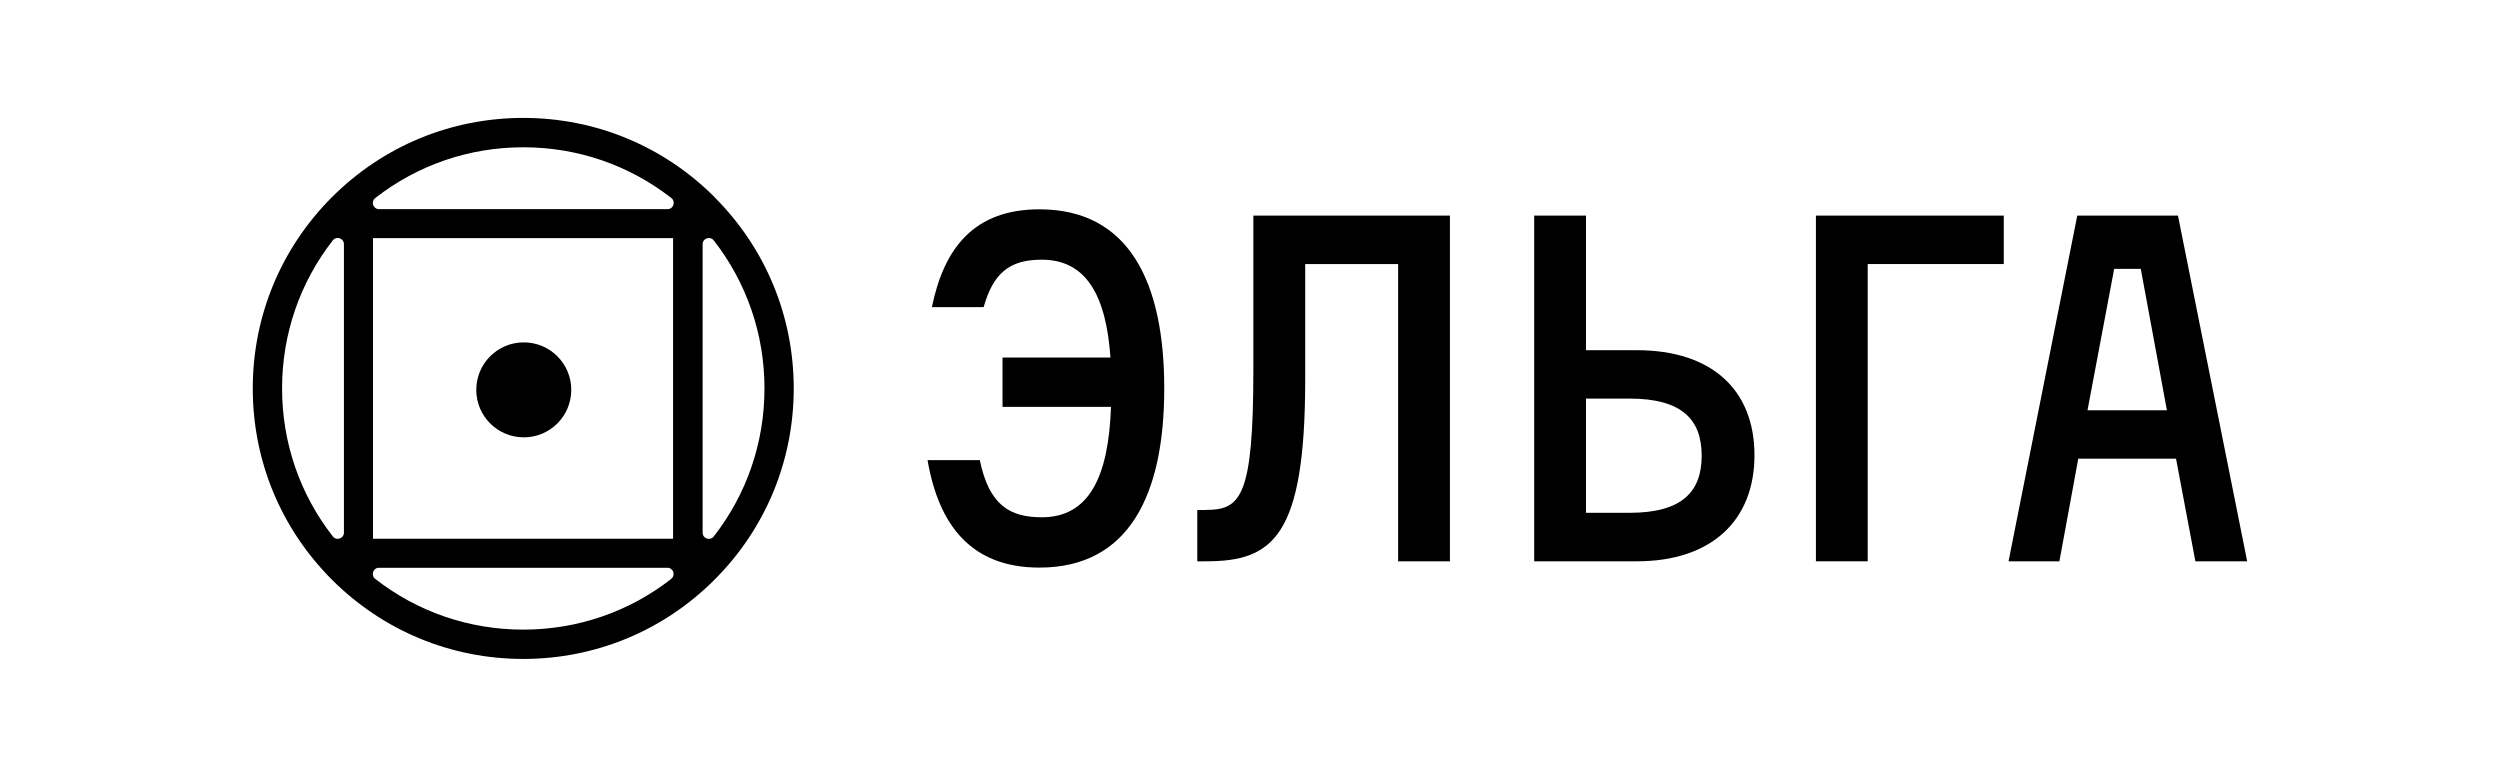
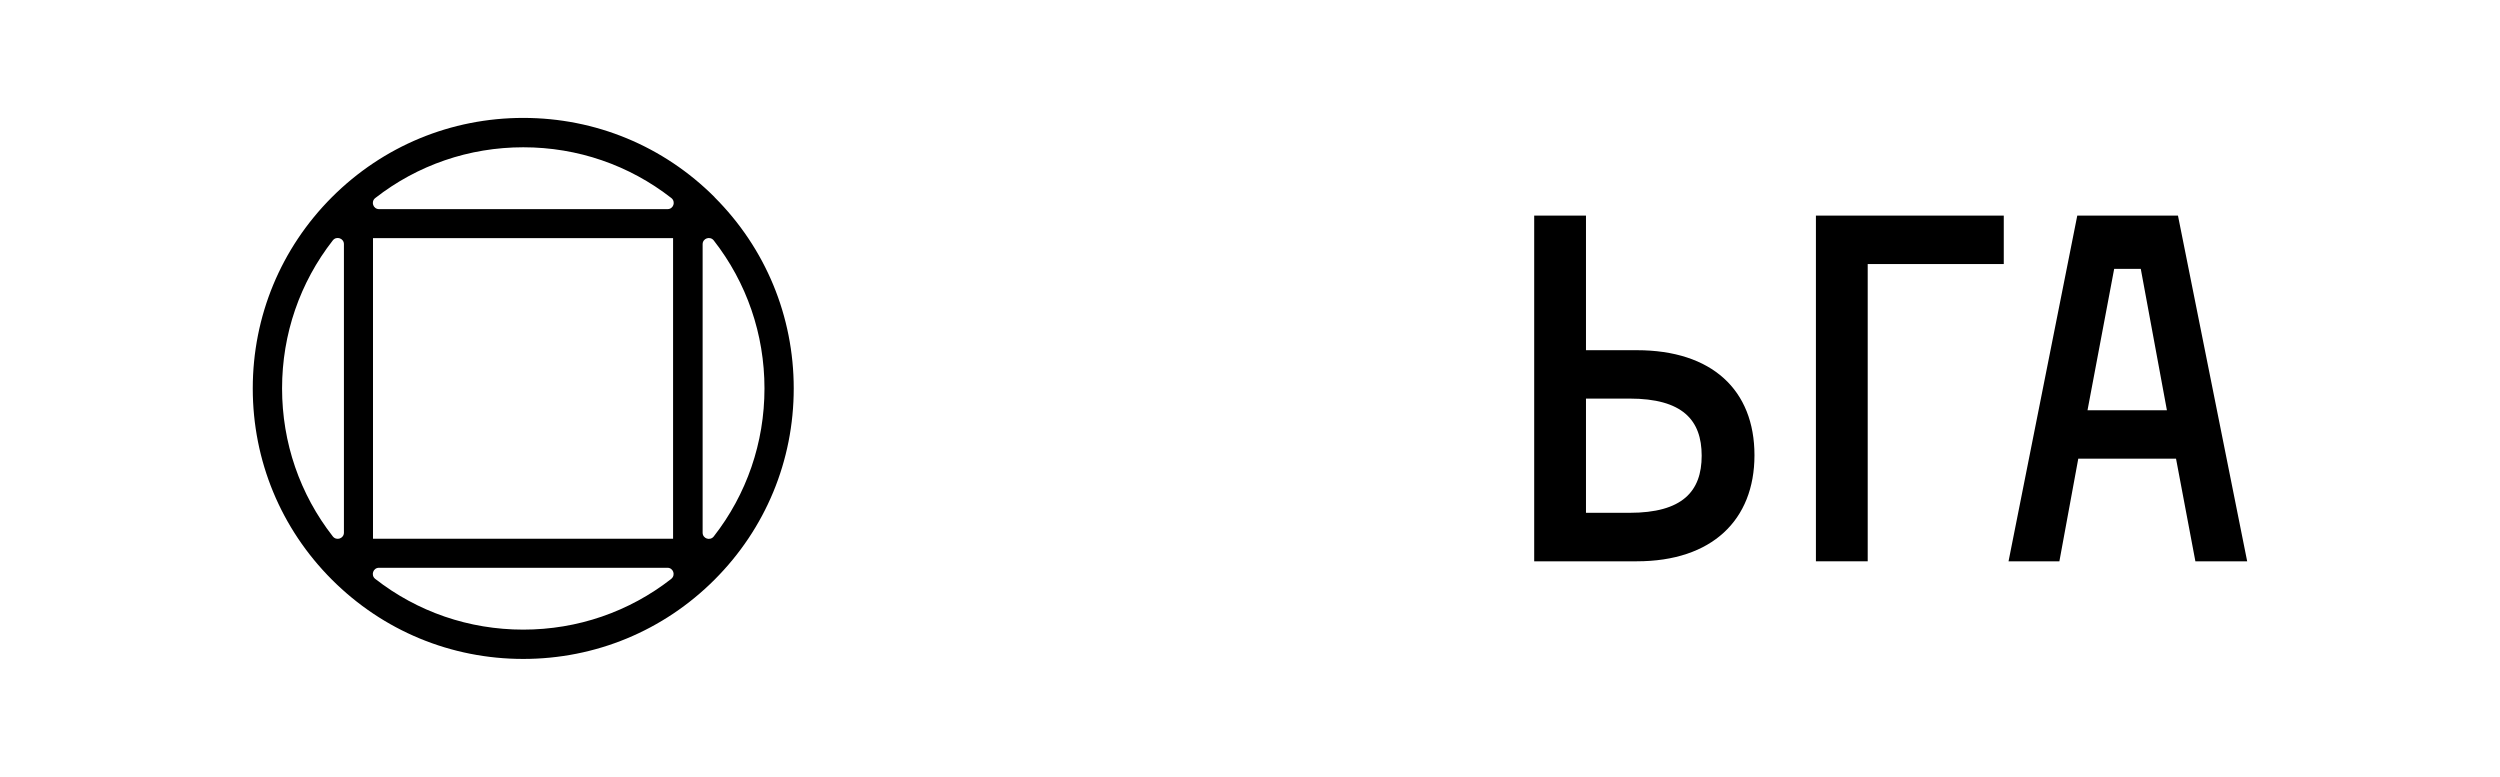
<svg xmlns="http://www.w3.org/2000/svg" width="354" height="110" viewBox="0 0 354 110" fill="none">
  <path d="M101.183 27.913C93.95 20.68 84.333 16.696 74.1 16.696C63.867 16.696 54.25 20.68 47.008 27.913C39.775 35.155 35.791 44.771 35.791 55.005C35.791 65.238 39.775 74.855 47.008 82.088C54.242 89.321 63.867 93.305 74.091 93.305C84.317 93.305 93.942 89.321 101.175 82.088C108.408 74.855 112.392 65.23 112.392 55.005C112.392 44.78 108.408 35.155 101.175 27.921L101.183 27.913ZM48.7 75.421C48.7 76.263 47.642 76.613 47.125 75.955C42.467 69.988 39.941 62.688 39.941 54.996C39.941 47.305 42.467 40.005 47.125 34.038C47.642 33.38 48.7 33.738 48.7 34.571V75.413V75.421ZM95.05 81.971C89.083 86.63 81.783 89.155 74.091 89.155C66.4 89.155 59.1 86.63 53.133 81.971C52.475 81.455 52.825 80.396 53.666 80.396H94.508C95.35 80.396 95.7 81.455 95.041 81.971H95.05ZM52.816 76.288V33.721H95.308V76.288H52.816ZM94.516 29.613H53.675C52.833 29.613 52.475 28.555 53.142 28.038C59.108 23.38 66.408 20.855 74.1 20.855C81.791 20.855 89.091 23.38 95.058 28.038C95.716 28.555 95.367 29.613 94.525 29.613H94.516ZM101.067 75.963C100.55 76.621 99.492 76.271 99.492 75.43V34.58C99.492 33.738 100.55 33.388 101.067 34.046C105.725 40.013 108.25 47.313 108.25 55.005C108.25 62.696 105.725 69.996 101.067 75.963Z" fill="black" />
-   <path d="M74.166 48.48C70.45 48.48 67.441 51.488 67.441 55.205C67.441 58.921 70.45 61.929 74.166 61.929C77.883 61.929 80.891 58.921 80.891 55.205C80.891 51.488 77.883 48.48 74.166 48.48Z" fill="black" />
-   <path d="M131.958 43.489C133.675 35.055 137.992 29.639 147.175 29.639C159.858 29.639 164.858 39.922 164.858 55.005C164.858 70.089 159.85 80.372 147.175 80.372C137.508 80.372 132.917 74.339 131.342 65.155H138.742C140.042 71.464 142.925 73.247 147.517 73.247C154.233 73.247 156.975 67.489 157.317 57.614H141.958V50.622H157.242C156.625 41.847 153.817 36.772 147.508 36.772C142.917 36.772 140.65 38.689 139.283 43.489H131.95H131.958Z" fill="black" />
-   <path d="M170.759 72.205C175.692 72.205 177.475 70.355 177.475 52.397V30.53H205.309V79.48H197.975V37.389H184.817V53.705C184.817 76.055 180.225 79.48 170.767 79.48H169.534V72.214H170.767L170.759 72.205Z" fill="black" />
  <path d="M248.433 64.464C248.433 73.647 242.4 79.48 231.775 79.48H217.242V30.53H224.575V49.589H231.775C242.4 49.589 248.433 55.214 248.433 64.464ZM240.958 64.53C240.958 59.455 238.217 56.439 230.742 56.439H224.575V72.614H230.742C238.217 72.614 240.958 69.597 240.958 64.522V64.53Z" fill="black" />
  <path d="M264.467 37.389V79.48H257.134V30.53H283.734V37.389H264.475H264.467Z" fill="black" />
  <path d="M308.134 64.947H294.284L291.609 79.48H284.409L294.142 30.53H308.4L318.2 79.48H310.867L308.125 64.947H308.134ZM295.592 58.089H306.834L303.134 38.072H299.367L295.592 58.089Z" fill="black" />
</svg>